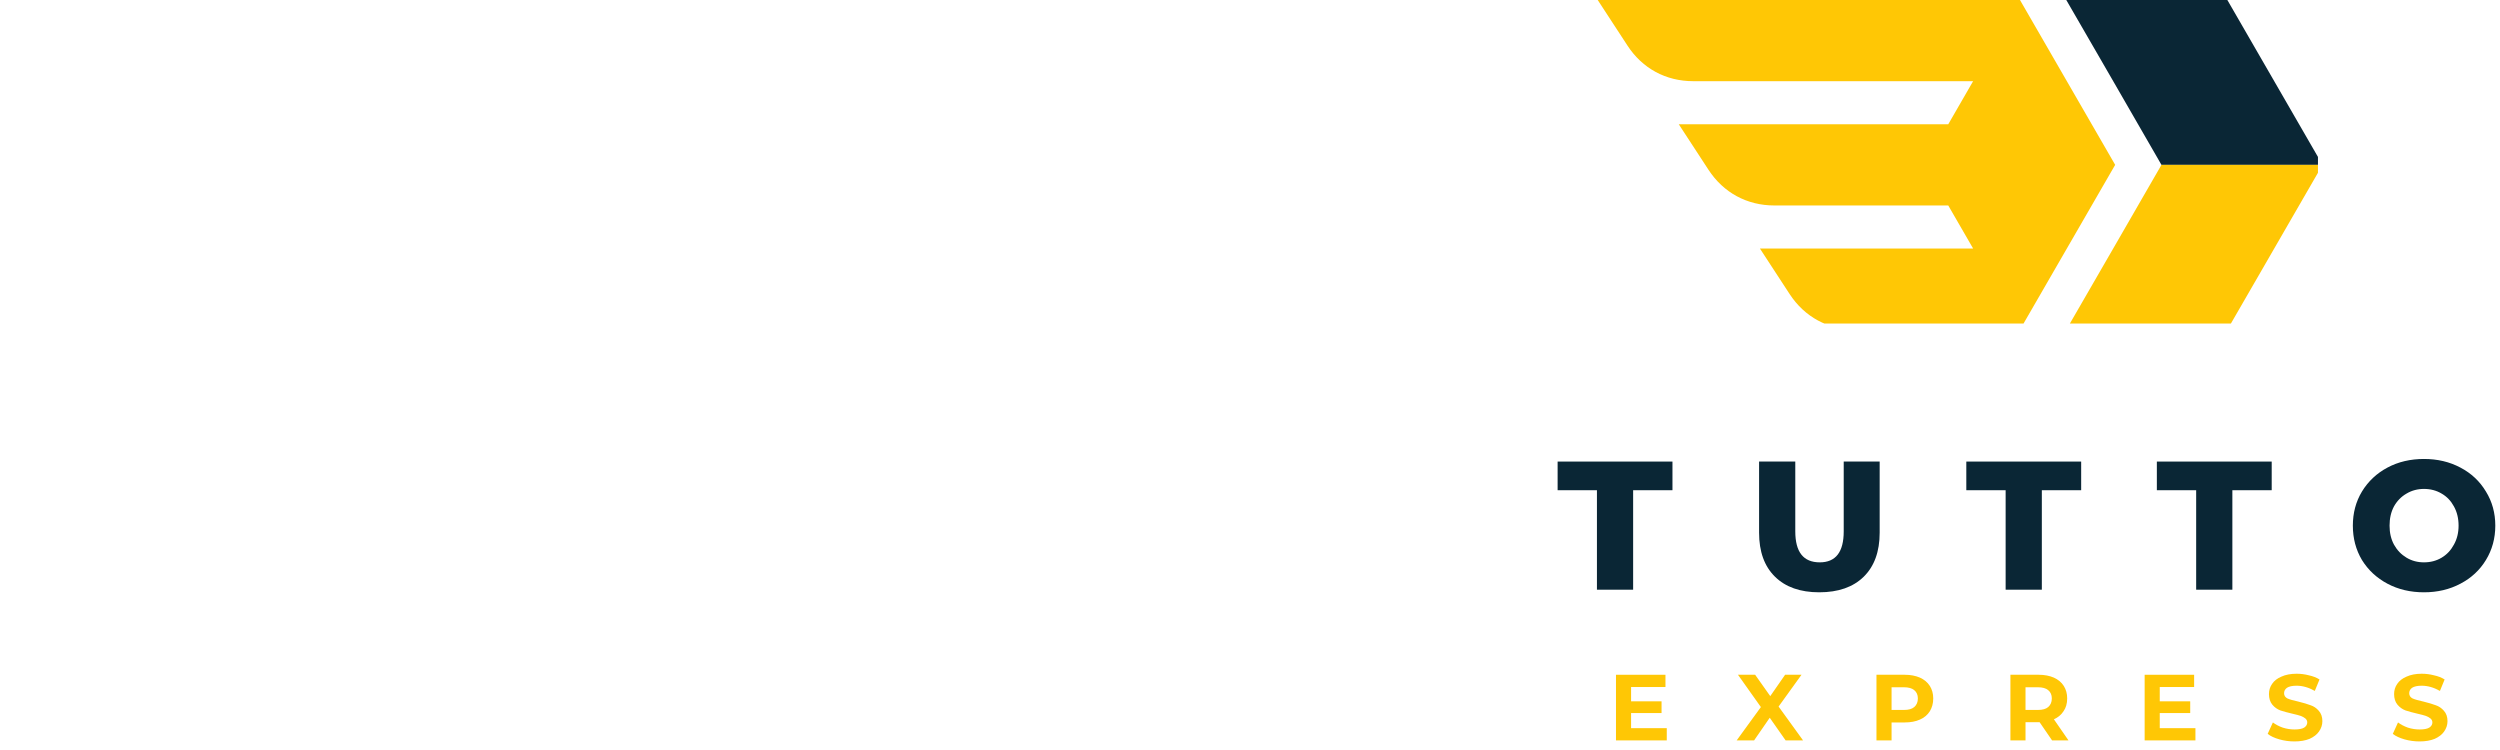
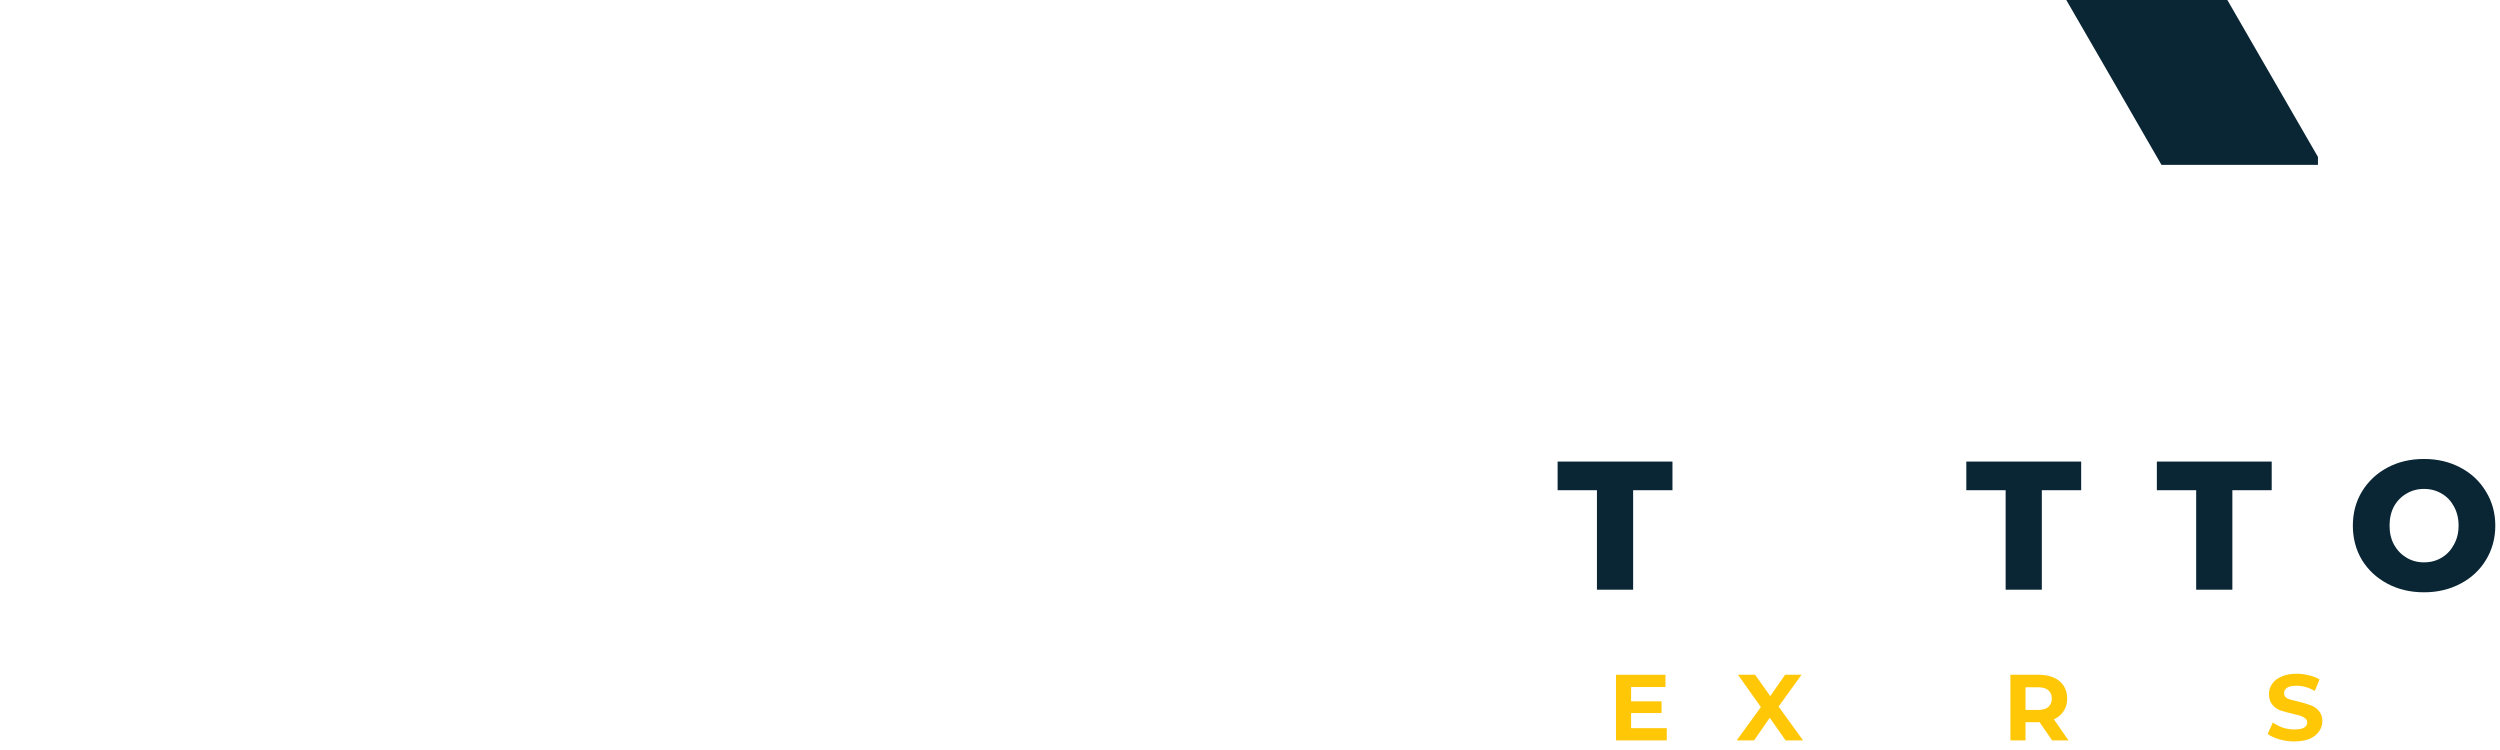
<svg xmlns="http://www.w3.org/2000/svg" version="1.0" preserveAspectRatio="xMidYMid meet" height="60" viewBox="0 0 150 45" zoomAndPan="magnify" width="200">
  <defs>
    <g />
    <clipPath id="35c329640d">
      <path clip-rule="nonzero" d="M 123 0 L 139.078 0 L 139.078 10 L 123 10 Z M 123 0" />
    </clipPath>
    <clipPath id="479ddd4be1">
      <path clip-rule="nonzero" d="M 95.848 0 L 139.078 0 L 139.078 19.41 L 95.848 19.41 Z M 95.848 0" />
    </clipPath>
  </defs>
  <g clip-path="url(#35c329640d)">
    <path fill-rule="evenodd" fill-opacity="1" d="M 133.641 0 L 139.352 9.891 L 129.688 9.891 L 126.836 4.945 L 123.977 0 Z M 133.641 0" fill="#0a2635" />
  </g>
  <g clip-path="url(#479ddd4be1)">
-     <path fill-rule="evenodd" fill-opacity="1" d="M 116.895 7.457 L 100.727 7.457 L 102.512 10.191 C 103.41 11.562 104.82 12.328 106.461 12.328 L 116.895 12.328 L 118.344 14.836 L 118.387 14.91 L 105.594 14.91 L 107.379 17.645 C 108.277 19.02 109.688 19.781 111.328 19.781 L 121.199 19.781 L 126.91 9.891 L 121.199 0 L 95.863 0 L 97.648 2.734 C 98.543 4.109 99.953 4.871 101.594 4.871 L 118.387 4.871 L 118.344 4.945 Z M 133.641 19.781 L 139.352 9.891 L 129.688 9.891 L 126.836 14.836 L 123.98 19.781 Z M 133.641 19.781" fill="#ffc705" />
-   </g>
+     </g>
  <g fill-opacity="1" fill="#0a2635">
    <g transform="translate(93.41, 35.382)">
      <g>
        <path d="M 2.406 -5.969 L 0.047 -5.969 L 0.047 -7.688 L 6.938 -7.688 L 6.938 -5.969 L 4.578 -5.969 L 4.578 0 L 2.406 0 Z M 2.406 -5.969" />
      </g>
    </g>
  </g>
  <g fill-opacity="1" fill="#0a2635">
    <g transform="translate(104.842, 35.382)">
      <g>
-         <path d="M 4.312 0.156 C 3.176 0.156 2.289 -0.156 1.656 -0.781 C 1.02 -1.406 0.703 -2.285 0.703 -3.422 L 0.703 -7.688 L 2.875 -7.688 L 2.875 -3.5 C 2.875 -2.258 3.363 -1.641 4.344 -1.641 C 5.301 -1.641 5.781 -2.258 5.781 -3.5 L 5.781 -7.688 L 7.938 -7.688 L 7.938 -3.422 C 7.938 -2.285 7.617 -1.406 6.984 -0.781 C 6.348 -0.156 5.457 0.156 4.312 0.156 Z M 4.312 0.156" />
-       </g>
+         </g>
    </g>
  </g>
  <g fill-opacity="1" fill="#0a2635">
    <g transform="translate(117.932, 35.382)">
      <g>
        <path d="M 2.406 -5.969 L 0.047 -5.969 L 0.047 -7.688 L 6.938 -7.688 L 6.938 -5.969 L 4.578 -5.969 L 4.578 0 L 2.406 0 Z M 2.406 -5.969" />
      </g>
    </g>
  </g>
  <g fill-opacity="1" fill="#0a2635">
    <g transform="translate(129.364, 35.382)">
      <g>
        <path d="M 2.406 -5.969 L 0.047 -5.969 L 0.047 -7.688 L 6.938 -7.688 L 6.938 -5.969 L 4.578 -5.969 L 4.578 0 L 2.406 0 Z M 2.406 -5.969" />
      </g>
    </g>
  </g>
  <g fill-opacity="1" fill="#0a2635">
    <g transform="translate(140.796, 35.382)">
      <g>
        <path d="M 4.641 0.156 C 3.828 0.156 3.098 -0.016 2.453 -0.359 C 1.805 -0.703 1.297 -1.176 0.922 -1.781 C 0.555 -2.395 0.375 -3.082 0.375 -3.844 C 0.375 -4.602 0.555 -5.285 0.922 -5.891 C 1.297 -6.504 1.805 -6.984 2.453 -7.328 C 3.098 -7.672 3.828 -7.844 4.641 -7.844 C 5.453 -7.844 6.18 -7.672 6.828 -7.328 C 7.484 -6.984 7.992 -6.504 8.359 -5.891 C 8.734 -5.285 8.922 -4.602 8.922 -3.844 C 8.922 -3.082 8.734 -2.395 8.359 -1.781 C 7.992 -1.176 7.484 -0.703 6.828 -0.359 C 6.18 -0.016 5.453 0.156 4.641 0.156 Z M 4.641 -1.641 C 5.035 -1.641 5.391 -1.734 5.703 -1.922 C 6.016 -2.109 6.258 -2.367 6.438 -2.703 C 6.625 -3.035 6.719 -3.414 6.719 -3.844 C 6.719 -4.281 6.625 -4.664 6.438 -5 C 6.258 -5.332 6.016 -5.586 5.703 -5.766 C 5.391 -5.953 5.035 -6.047 4.641 -6.047 C 4.254 -6.047 3.906 -5.953 3.594 -5.766 C 3.281 -5.586 3.031 -5.332 2.844 -5 C 2.664 -4.664 2.578 -4.281 2.578 -3.844 C 2.578 -3.414 2.664 -3.035 2.844 -2.703 C 3.031 -2.367 3.281 -2.109 3.594 -1.922 C 3.906 -1.734 4.254 -1.641 4.641 -1.641 Z M 4.641 -1.641" />
      </g>
    </g>
  </g>
  <g fill-opacity="1" fill="#ffc705">
    <g transform="translate(96.49, 44.424)">
      <g>
        <path d="M 3.516 -0.734 L 3.516 0 L 0.469 0 L 0.469 -3.938 L 3.438 -3.938 L 3.438 -3.203 L 1.375 -3.203 L 1.375 -2.344 L 3.203 -2.344 L 3.203 -1.641 L 1.375 -1.641 L 1.375 -0.734 Z M 3.516 -0.734" />
      </g>
    </g>
  </g>
  <g fill-opacity="1" fill="#ffc705">
    <g transform="translate(104.184, 44.424)">
      <g>
        <path d="M 2.953 0 L 2 -1.359 L 1.062 0 L 0.016 0 L 1.469 -2 L 0.094 -3.938 L 1.125 -3.938 L 2.031 -2.656 L 2.922 -3.938 L 3.906 -3.938 L 2.531 -2.031 L 4 0 Z M 2.953 0" />
      </g>
    </g>
  </g>
  <g fill-opacity="1" fill="#ffc705">
    <g transform="translate(112.119, 44.424)">
      <g>
-         <path d="M 2.172 -3.938 C 2.516 -3.938 2.816 -3.879 3.078 -3.766 C 3.336 -3.648 3.535 -3.484 3.672 -3.266 C 3.805 -3.055 3.875 -2.805 3.875 -2.516 C 3.875 -2.223 3.805 -1.969 3.672 -1.75 C 3.535 -1.531 3.336 -1.363 3.078 -1.25 C 2.816 -1.133 2.516 -1.078 2.172 -1.078 L 1.375 -1.078 L 1.375 0 L 0.469 0 L 0.469 -3.938 Z M 2.125 -1.828 C 2.395 -1.828 2.598 -1.883 2.734 -2 C 2.879 -2.125 2.953 -2.297 2.953 -2.516 C 2.953 -2.734 2.879 -2.898 2.734 -3.016 C 2.598 -3.129 2.395 -3.188 2.125 -3.188 L 1.375 -3.188 L 1.375 -1.828 Z M 2.125 -1.828" />
-       </g>
+         </g>
    </g>
  </g>
  <g fill-opacity="1" fill="#ffc705">
    <g transform="translate(120.156, 44.424)">
      <g>
        <path d="M 2.969 0 L 2.219 -1.094 L 1.375 -1.094 L 1.375 0 L 0.469 0 L 0.469 -3.938 L 2.172 -3.938 C 2.516 -3.938 2.816 -3.879 3.078 -3.766 C 3.336 -3.648 3.535 -3.484 3.672 -3.266 C 3.805 -3.055 3.875 -2.805 3.875 -2.516 C 3.875 -2.211 3.801 -1.957 3.656 -1.75 C 3.52 -1.539 3.328 -1.379 3.078 -1.266 L 3.953 0 Z M 2.953 -2.516 C 2.953 -2.734 2.879 -2.898 2.734 -3.016 C 2.598 -3.129 2.395 -3.188 2.125 -3.188 L 1.375 -3.188 L 1.375 -1.828 L 2.125 -1.828 C 2.395 -1.828 2.598 -1.883 2.734 -2 C 2.879 -2.125 2.953 -2.297 2.953 -2.516 Z M 2.953 -2.516" />
      </g>
    </g>
  </g>
  <g fill-opacity="1" fill="#ffc705">
    <g transform="translate(128.21, 44.424)">
      <g>
-         <path d="M 3.516 -0.734 L 3.516 0 L 0.469 0 L 0.469 -3.938 L 3.438 -3.938 L 3.438 -3.203 L 1.375 -3.203 L 1.375 -2.344 L 3.203 -2.344 L 3.203 -1.641 L 1.375 -1.641 L 1.375 -0.734 Z M 3.516 -0.734" />
-       </g>
+         </g>
    </g>
  </g>
  <g fill-opacity="1" fill="#ffc705">
    <g transform="translate(135.904, 44.424)">
      <g>
        <path d="M 1.766 0.062 C 1.453 0.062 1.148 0.02 0.859 -0.062 C 0.566 -0.145 0.332 -0.254 0.156 -0.391 L 0.469 -1.078 C 0.633 -0.953 0.832 -0.848 1.062 -0.766 C 1.301 -0.691 1.535 -0.656 1.766 -0.656 C 2.023 -0.656 2.219 -0.691 2.344 -0.766 C 2.469 -0.848 2.531 -0.953 2.531 -1.078 C 2.531 -1.172 2.492 -1.25 2.422 -1.312 C 2.348 -1.375 2.254 -1.426 2.141 -1.469 C 2.023 -1.508 1.867 -1.551 1.672 -1.594 C 1.367 -1.664 1.117 -1.734 0.922 -1.797 C 0.734 -1.867 0.57 -1.984 0.438 -2.141 C 0.301 -2.305 0.234 -2.52 0.234 -2.781 C 0.234 -3.008 0.297 -3.211 0.422 -3.391 C 0.547 -3.578 0.734 -3.723 0.984 -3.828 C 1.234 -3.941 1.535 -4 1.891 -4 C 2.141 -4 2.383 -3.969 2.625 -3.906 C 2.875 -3.852 3.086 -3.77 3.266 -3.656 L 2.984 -2.969 C 2.617 -3.176 2.254 -3.281 1.891 -3.281 C 1.629 -3.281 1.438 -3.238 1.312 -3.156 C 1.195 -3.07 1.141 -2.961 1.141 -2.828 C 1.141 -2.691 1.207 -2.586 1.344 -2.516 C 1.488 -2.453 1.707 -2.391 2 -2.328 C 2.301 -2.254 2.547 -2.18 2.734 -2.109 C 2.922 -2.047 3.082 -1.938 3.219 -1.781 C 3.363 -1.625 3.438 -1.414 3.438 -1.156 C 3.438 -0.926 3.367 -0.719 3.234 -0.531 C 3.109 -0.352 2.922 -0.207 2.672 -0.094 C 2.422 0.008 2.117 0.062 1.766 0.062 Z M 1.766 0.062" />
      </g>
    </g>
  </g>
  <g fill-opacity="1" fill="#ffc705">
    <g transform="translate(143.412, 44.424)">
      <g>
-         <path d="M 1.766 0.062 C 1.453 0.062 1.148 0.02 0.859 -0.062 C 0.566 -0.145 0.332 -0.254 0.156 -0.391 L 0.469 -1.078 C 0.633 -0.953 0.832 -0.848 1.062 -0.766 C 1.301 -0.691 1.535 -0.656 1.766 -0.656 C 2.023 -0.656 2.219 -0.691 2.344 -0.766 C 2.469 -0.848 2.531 -0.953 2.531 -1.078 C 2.531 -1.172 2.492 -1.25 2.422 -1.312 C 2.348 -1.375 2.254 -1.426 2.141 -1.469 C 2.023 -1.508 1.867 -1.551 1.672 -1.594 C 1.367 -1.664 1.117 -1.734 0.922 -1.797 C 0.734 -1.867 0.57 -1.984 0.438 -2.141 C 0.301 -2.305 0.234 -2.52 0.234 -2.781 C 0.234 -3.008 0.297 -3.211 0.422 -3.391 C 0.547 -3.578 0.734 -3.723 0.984 -3.828 C 1.234 -3.941 1.535 -4 1.891 -4 C 2.141 -4 2.383 -3.969 2.625 -3.906 C 2.875 -3.852 3.086 -3.77 3.266 -3.656 L 2.984 -2.969 C 2.617 -3.176 2.254 -3.281 1.891 -3.281 C 1.629 -3.281 1.438 -3.238 1.312 -3.156 C 1.195 -3.07 1.141 -2.961 1.141 -2.828 C 1.141 -2.691 1.207 -2.586 1.344 -2.516 C 1.488 -2.453 1.707 -2.391 2 -2.328 C 2.301 -2.254 2.547 -2.18 2.734 -2.109 C 2.922 -2.047 3.082 -1.938 3.219 -1.781 C 3.363 -1.625 3.438 -1.414 3.438 -1.156 C 3.438 -0.926 3.367 -0.719 3.234 -0.531 C 3.109 -0.352 2.922 -0.207 2.672 -0.094 C 2.422 0.008 2.117 0.062 1.766 0.062 Z M 1.766 0.062" />
-       </g>
+         </g>
    </g>
  </g>
</svg>